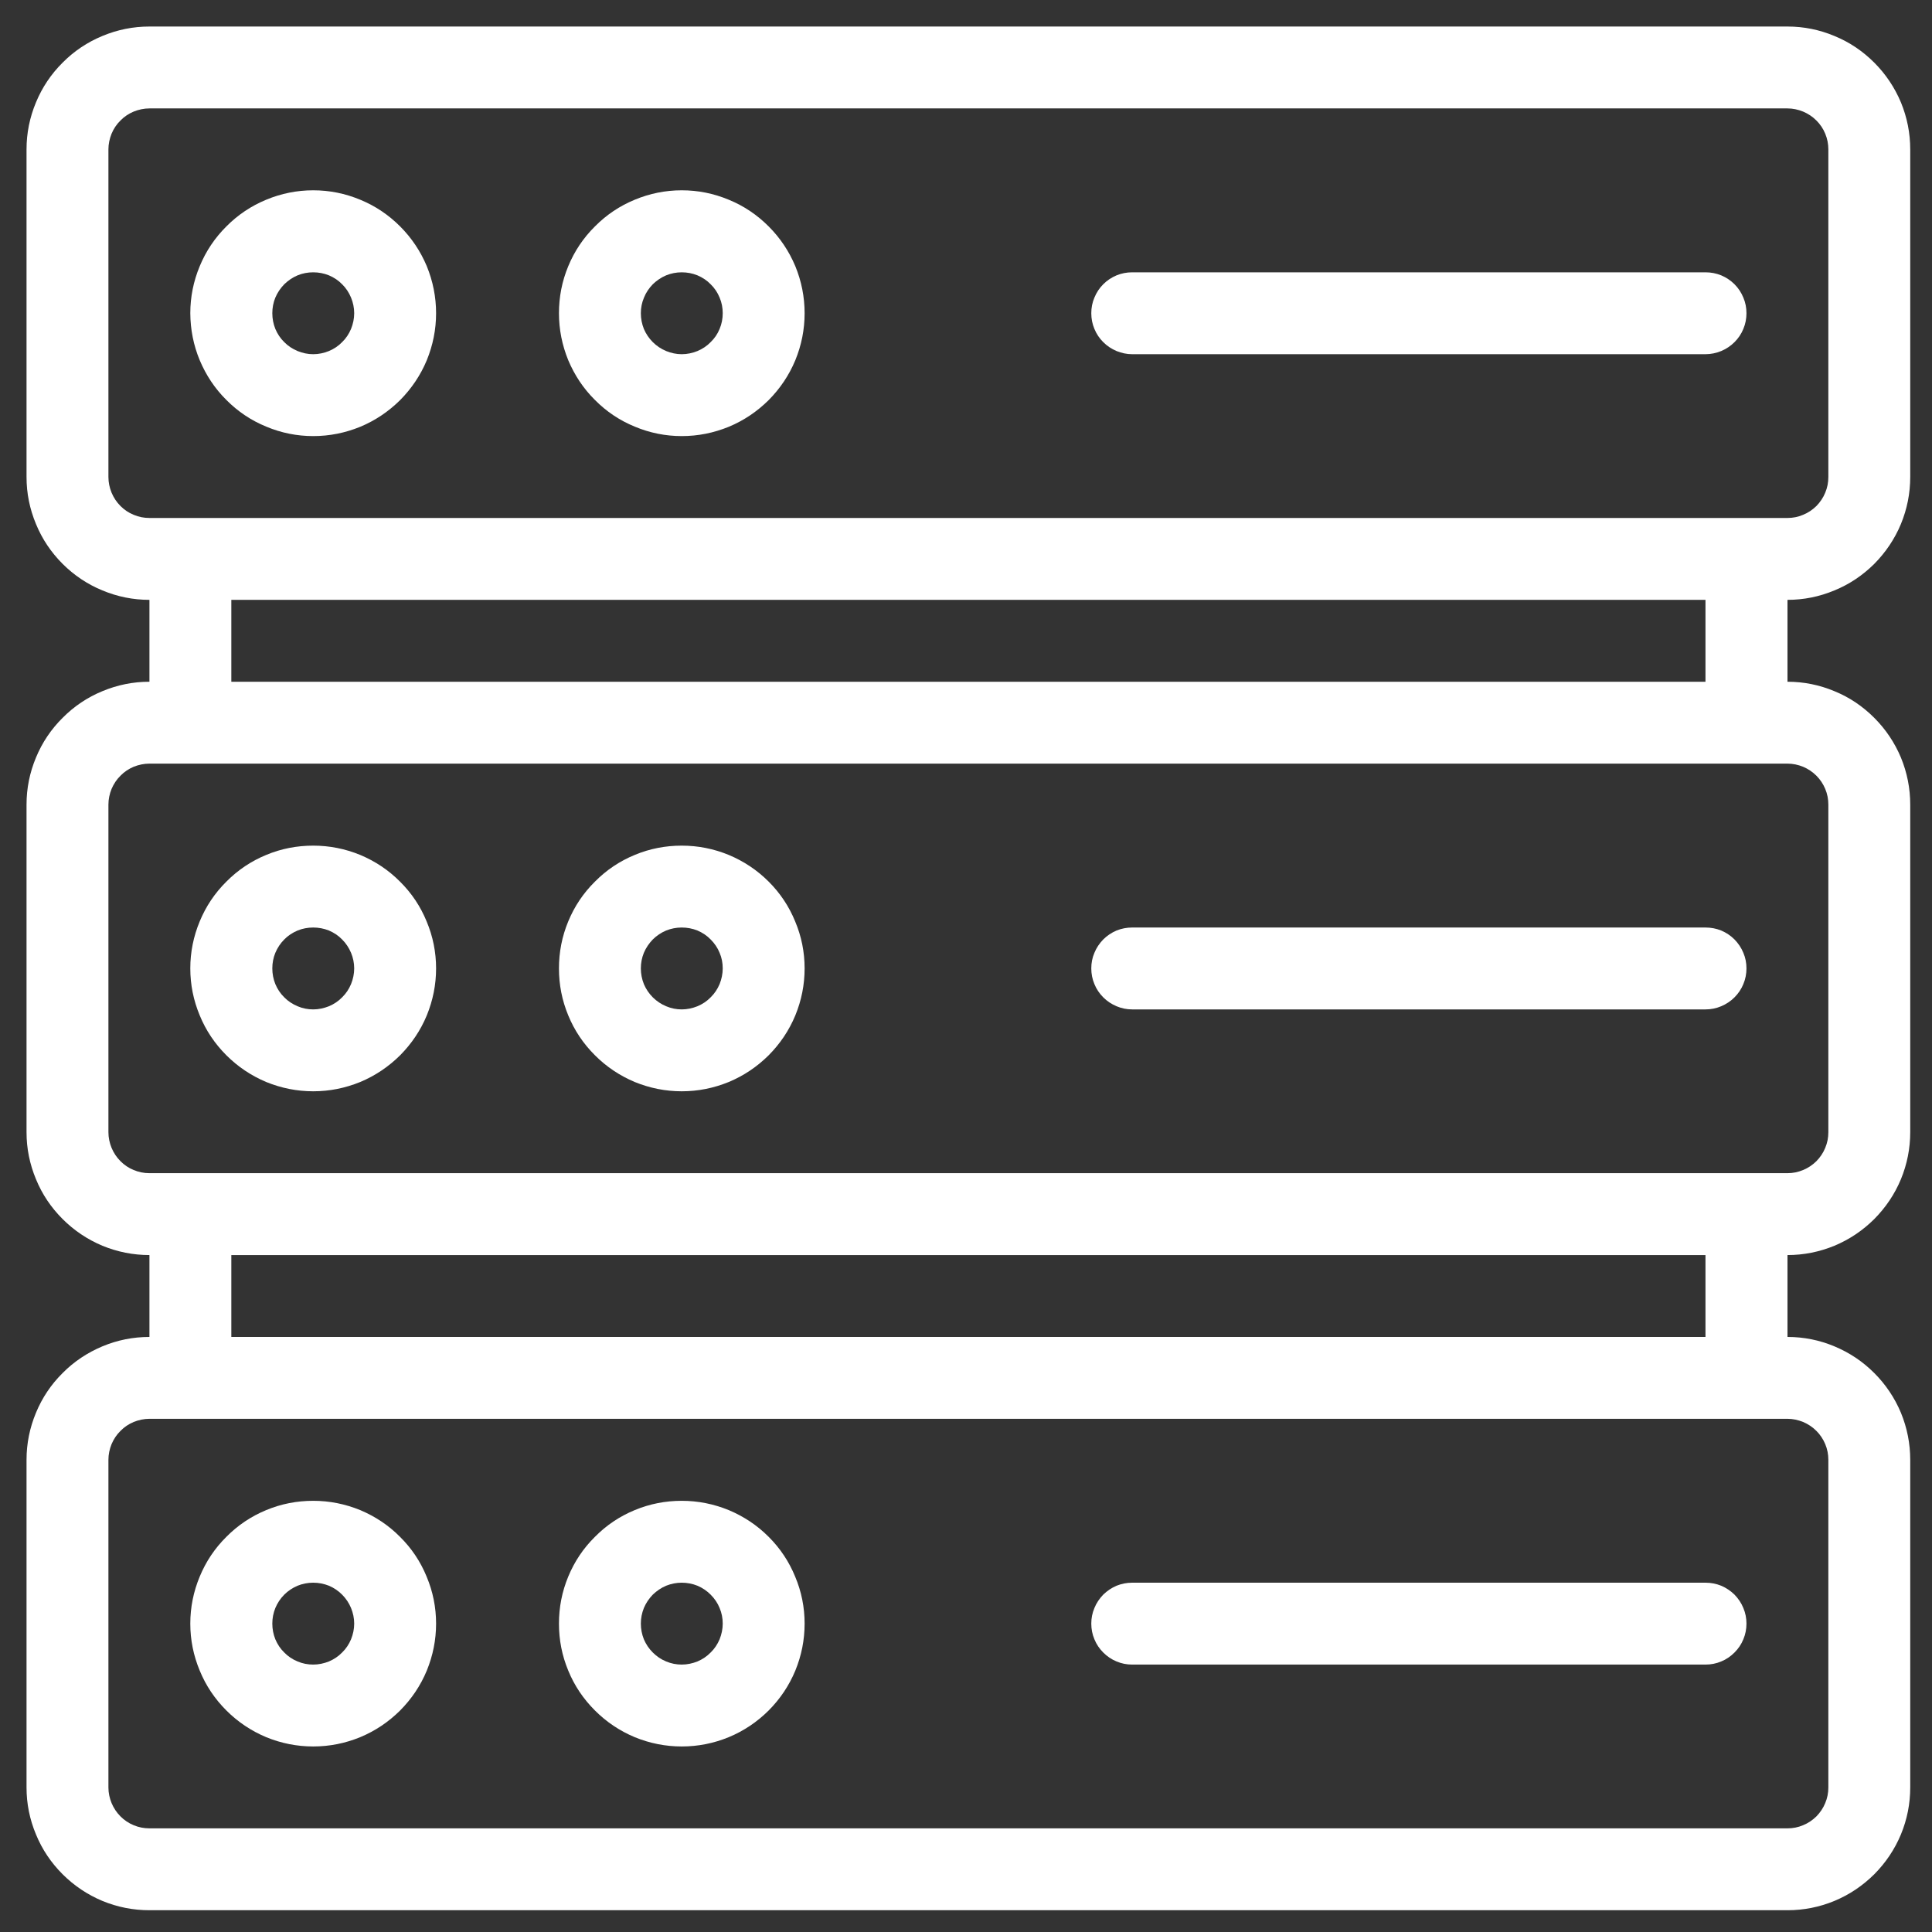
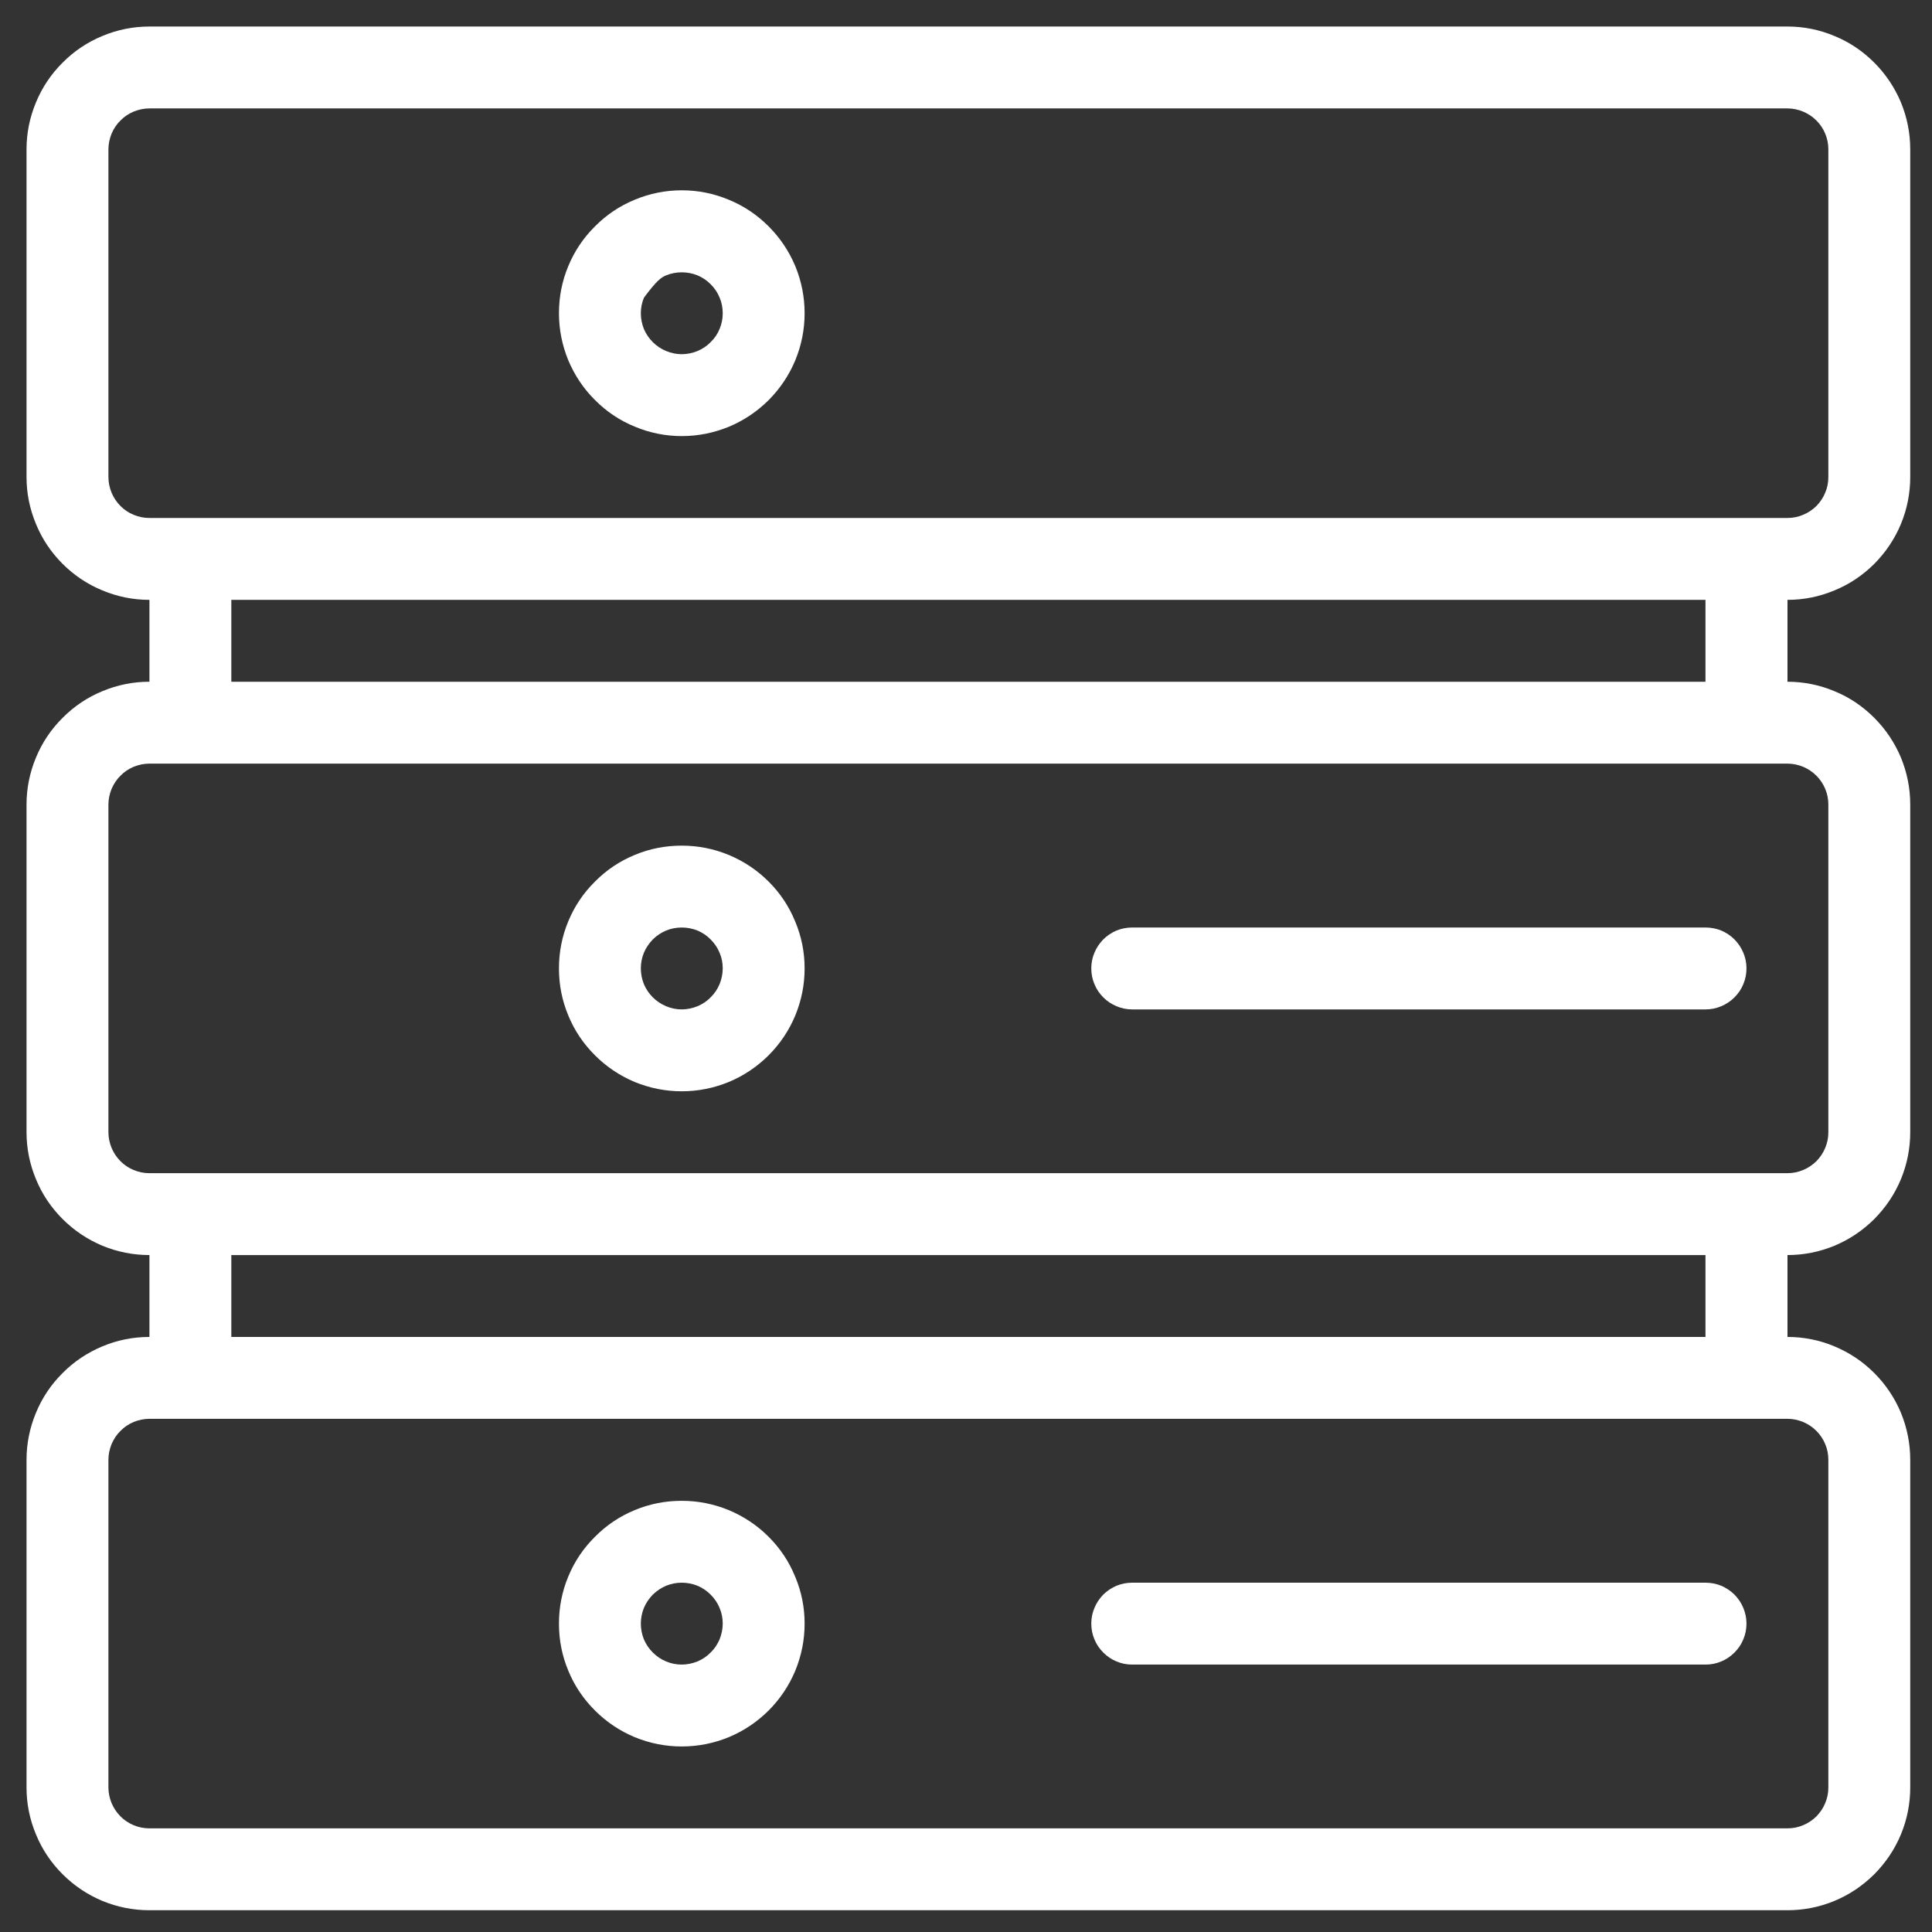
<svg xmlns="http://www.w3.org/2000/svg" width="80" zoomAndPan="magnify" viewBox="0 0 60 60" height="80" preserveAspectRatio="xMidYMid meet" version="1.0">
  <rect x="0" y="0" width="60" height="60" fill="#333333" stroke="none" />
  <defs>
    <clipPath id="3d6c3557ab">
      <path d="M 0.824 0.824 L 59.324 0.824 L 59.324 59.324 L 0.824 59.324 Z M 0.824 0.824 " clip-rule="nonzero" />
    </clipPath>
  </defs>
  <g clip-path="url(#3d6c3557ab)">
    <path fill="#ffffff" d="M 59.324 14.812 L 59.324 4.641 C 59.324 4.133 59.227 3.648 59.035 3.18 C 58.84 2.715 58.562 2.301 58.207 1.945 C 57.848 1.586 57.438 1.309 56.969 1.117 C 56.504 0.922 56.016 0.824 55.512 0.824 L 4.641 0.824 C 4.133 0.824 3.648 0.922 3.18 1.117 C 2.715 1.309 2.301 1.586 1.945 1.945 C 1.586 2.301 1.309 2.715 1.117 3.18 C 0.922 3.648 0.824 4.133 0.824 4.641 L 0.824 14.812 C 0.824 15.32 0.922 15.805 1.117 16.273 C 1.309 16.742 1.586 17.152 1.945 17.512 C 2.301 17.867 2.715 18.145 3.18 18.336 C 3.648 18.531 4.133 18.629 4.641 18.629 L 4.641 21.172 C 4.133 21.172 3.648 21.27 3.18 21.465 C 2.715 21.656 2.301 21.934 1.945 22.293 C 1.586 22.648 1.309 23.062 1.117 23.527 C 0.922 23.996 0.824 24.48 0.824 24.988 L 0.824 35.16 C 0.824 35.668 0.922 36.152 1.117 36.621 C 1.309 37.09 1.586 37.5 1.945 37.859 C 2.301 38.215 2.715 38.492 3.18 38.688 C 3.648 38.879 4.133 38.977 4.641 38.977 L 4.641 41.52 C 4.133 41.52 3.648 41.617 3.18 41.812 C 2.715 42.008 2.301 42.281 1.945 42.641 C 1.586 42.996 1.309 43.41 1.117 43.875 C 0.922 44.344 0.824 44.832 0.824 45.336 L 0.824 55.512 C 0.824 56.016 0.922 56.504 1.117 56.969 C 1.309 57.438 1.586 57.848 1.945 58.207 C 2.301 58.562 2.715 58.84 3.18 59.035 C 3.648 59.227 4.133 59.324 4.641 59.324 L 55.512 59.324 C 56.016 59.324 56.504 59.227 56.969 59.035 C 57.438 58.84 57.848 58.562 58.207 58.207 C 58.562 57.848 58.84 57.438 59.035 56.969 C 59.227 56.504 59.324 56.016 59.324 55.512 L 59.324 45.336 C 59.324 44.832 59.227 44.344 59.035 43.875 C 58.84 43.41 58.562 42.996 58.207 42.641 C 57.848 42.281 57.438 42.008 56.969 41.812 C 56.504 41.617 56.016 41.52 55.512 41.52 L 55.512 38.977 C 56.016 38.977 56.504 38.879 56.969 38.688 C 57.438 38.492 57.848 38.215 58.207 37.859 C 58.562 37.5 58.84 37.09 59.035 36.621 C 59.227 36.152 59.324 35.668 59.324 35.16 L 59.324 24.988 C 59.324 24.48 59.227 23.996 59.035 23.527 C 58.84 23.062 58.562 22.648 58.207 22.293 C 57.848 21.934 57.438 21.656 56.969 21.465 C 56.504 21.27 56.016 21.172 55.512 21.172 L 55.512 18.629 C 56.016 18.629 56.504 18.531 56.969 18.336 C 57.438 18.145 57.848 17.867 58.207 17.512 C 58.562 17.152 58.84 16.742 59.035 16.273 C 59.227 15.805 59.324 15.32 59.324 14.812 Z M 3.367 14.812 L 3.367 4.641 C 3.367 4.473 3.402 4.309 3.465 4.152 C 3.531 3.996 3.621 3.859 3.742 3.742 C 3.859 3.621 3.996 3.531 4.152 3.465 C 4.309 3.402 4.473 3.367 4.641 3.367 L 55.512 3.367 C 55.68 3.367 55.84 3.402 55.996 3.465 C 56.152 3.531 56.289 3.621 56.41 3.742 C 56.527 3.859 56.621 3.996 56.684 4.152 C 56.75 4.309 56.781 4.473 56.781 4.641 L 56.781 14.812 C 56.781 14.984 56.75 15.145 56.684 15.301 C 56.621 15.457 56.527 15.594 56.41 15.715 C 56.289 15.832 56.152 15.926 55.996 15.988 C 55.84 16.055 55.68 16.086 55.512 16.086 L 4.641 16.086 C 4.473 16.086 4.309 16.055 4.152 15.988 C 3.996 15.926 3.859 15.832 3.742 15.715 C 3.621 15.594 3.531 15.457 3.465 15.301 C 3.402 15.145 3.367 14.984 3.367 14.812 Z M 56.781 45.336 L 56.781 55.512 C 56.781 55.68 56.75 55.84 56.684 55.996 C 56.621 56.152 56.527 56.289 56.41 56.41 C 56.289 56.527 56.152 56.621 55.996 56.684 C 55.84 56.75 55.68 56.781 55.512 56.781 L 4.641 56.781 C 4.473 56.781 4.309 56.75 4.152 56.684 C 3.996 56.621 3.859 56.527 3.742 56.41 C 3.621 56.289 3.531 56.152 3.465 55.996 C 3.402 55.84 3.367 55.68 3.367 55.512 L 3.367 45.336 C 3.367 45.168 3.402 45.004 3.465 44.848 C 3.531 44.695 3.621 44.555 3.742 44.438 C 3.859 44.316 3.996 44.227 4.152 44.16 C 4.309 44.098 4.473 44.062 4.641 44.062 L 55.512 44.062 C 55.68 44.062 55.84 44.098 55.996 44.16 C 56.152 44.227 56.289 44.316 56.41 44.438 C 56.527 44.555 56.621 44.695 56.684 44.848 C 56.75 45.004 56.781 45.168 56.781 45.336 Z M 52.965 41.52 L 7.184 41.52 L 7.184 38.977 L 52.965 38.977 Z M 56.781 24.988 L 56.781 35.16 C 56.781 35.332 56.75 35.492 56.684 35.648 C 56.621 35.805 56.527 35.941 56.41 36.062 C 56.289 36.18 56.152 36.273 55.996 36.336 C 55.84 36.402 55.68 36.434 55.512 36.434 L 4.641 36.434 C 4.473 36.434 4.309 36.402 4.152 36.336 C 3.996 36.273 3.859 36.18 3.742 36.062 C 3.621 35.941 3.531 35.805 3.465 35.648 C 3.402 35.492 3.367 35.332 3.367 35.16 L 3.367 24.988 C 3.367 24.82 3.402 24.656 3.465 24.5 C 3.531 24.348 3.621 24.207 3.742 24.09 C 3.859 23.969 3.996 23.879 4.152 23.812 C 4.309 23.75 4.473 23.715 4.641 23.715 L 55.512 23.715 C 55.68 23.715 55.84 23.75 55.996 23.812 C 56.152 23.879 56.289 23.969 56.41 24.09 C 56.527 24.207 56.621 24.348 56.684 24.5 C 56.75 24.656 56.781 24.82 56.781 24.988 Z M 52.965 21.172 L 7.184 21.172 L 7.184 18.629 L 52.965 18.629 Z M 52.965 21.172 " fill-opacity="1" fill-rule="nonzero" />
  </g>
-   <path fill="#ffffff" d="M 9.727 13.543 C 10.234 13.543 10.719 13.445 11.188 13.254 C 11.656 13.059 12.066 12.781 12.426 12.426 C 12.781 12.066 13.059 11.656 13.254 11.188 C 13.445 10.719 13.543 10.234 13.543 9.727 C 13.543 9.223 13.445 8.734 13.254 8.266 C 13.059 7.801 12.781 7.387 12.426 7.031 C 12.066 6.672 11.656 6.395 11.188 6.203 C 10.719 6.008 10.234 5.91 9.727 5.91 C 9.223 5.91 8.734 6.008 8.266 6.203 C 7.801 6.395 7.387 6.672 7.031 7.031 C 6.672 7.387 6.395 7.801 6.203 8.266 C 6.008 8.734 5.91 9.223 5.91 9.727 C 5.914 10.234 6.008 10.719 6.203 11.188 C 6.398 11.652 6.672 12.066 7.031 12.422 C 7.387 12.781 7.801 13.059 8.27 13.25 C 8.734 13.445 9.223 13.543 9.727 13.543 Z M 9.727 8.457 C 9.895 8.457 10.059 8.488 10.215 8.551 C 10.371 8.617 10.508 8.707 10.625 8.828 C 10.746 8.945 10.836 9.086 10.902 9.242 C 10.965 9.395 11 9.559 11 9.727 C 11 9.895 10.965 10.059 10.902 10.215 C 10.836 10.371 10.746 10.508 10.625 10.625 C 10.508 10.746 10.371 10.836 10.215 10.902 C 10.059 10.965 9.895 11 9.727 11 C 9.559 11 9.395 10.965 9.242 10.902 C 9.086 10.836 8.945 10.746 8.828 10.625 C 8.707 10.508 8.617 10.371 8.551 10.215 C 8.488 10.059 8.457 9.895 8.457 9.727 C 8.457 9.559 8.488 9.395 8.551 9.242 C 8.617 9.086 8.711 8.949 8.828 8.828 C 8.949 8.711 9.086 8.617 9.242 8.551 C 9.395 8.488 9.559 8.457 9.727 8.457 Z M 9.727 8.457 " fill-opacity="1" fill-rule="nonzero" />
-   <path fill="#ffffff" d="M 21.172 13.543 C 21.68 13.543 22.164 13.445 22.633 13.254 C 23.102 13.059 23.512 12.781 23.871 12.426 C 24.227 12.066 24.504 11.656 24.699 11.188 C 24.891 10.719 24.988 10.234 24.988 9.727 C 24.988 9.223 24.891 8.734 24.699 8.266 C 24.504 7.801 24.227 7.387 23.871 7.031 C 23.512 6.672 23.102 6.395 22.633 6.203 C 22.164 6.008 21.68 5.91 21.172 5.91 C 20.668 5.91 20.18 6.008 19.711 6.203 C 19.246 6.395 18.832 6.672 18.477 7.031 C 18.117 7.387 17.84 7.801 17.648 8.266 C 17.453 8.734 17.359 9.223 17.359 9.727 C 17.359 10.234 17.457 10.719 17.648 11.188 C 17.844 11.652 18.117 12.066 18.477 12.422 C 18.832 12.781 19.246 13.059 19.715 13.25 C 20.18 13.445 20.668 13.543 21.172 13.543 Z M 21.172 8.457 C 21.34 8.457 21.504 8.488 21.66 8.551 C 21.816 8.617 21.953 8.707 22.07 8.828 C 22.191 8.945 22.285 9.086 22.348 9.242 C 22.414 9.395 22.445 9.559 22.445 9.727 C 22.445 9.895 22.414 10.059 22.348 10.215 C 22.285 10.371 22.191 10.508 22.07 10.625 C 21.953 10.746 21.816 10.836 21.66 10.902 C 21.504 10.965 21.34 11 21.172 11 C 21.004 11 20.844 10.965 20.688 10.902 C 20.531 10.836 20.395 10.746 20.273 10.625 C 20.156 10.508 20.062 10.371 19.996 10.215 C 19.934 10.059 19.902 9.895 19.902 9.727 C 19.902 9.559 19.934 9.395 20 9.242 C 20.062 9.086 20.156 8.949 20.273 8.828 C 20.395 8.711 20.531 8.617 20.688 8.551 C 20.844 8.488 21.004 8.457 21.172 8.457 Z M 21.172 8.457 " fill-opacity="1" fill-rule="nonzero" />
-   <path fill="#ffffff" d="M 35.16 11 L 52.965 11 C 53.137 11 53.297 10.965 53.453 10.902 C 53.609 10.836 53.746 10.746 53.867 10.625 C 53.984 10.508 54.078 10.371 54.141 10.215 C 54.207 10.059 54.238 9.895 54.238 9.727 C 54.238 9.559 54.207 9.395 54.141 9.242 C 54.078 9.086 53.984 8.945 53.867 8.828 C 53.746 8.707 53.609 8.617 53.453 8.551 C 53.297 8.488 53.137 8.457 52.965 8.457 L 35.16 8.457 C 34.992 8.457 34.832 8.488 34.676 8.551 C 34.52 8.617 34.383 8.707 34.262 8.828 C 34.145 8.945 34.051 9.086 33.988 9.242 C 33.922 9.395 33.891 9.559 33.891 9.727 C 33.891 9.895 33.922 10.059 33.988 10.215 C 34.051 10.371 34.145 10.508 34.262 10.625 C 34.383 10.746 34.52 10.836 34.676 10.902 C 34.832 10.965 34.992 11 35.16 11 Z M 35.16 11 " fill-opacity="1" fill-rule="nonzero" />
-   <path fill="#ffffff" d="M 9.727 26.262 C 9.223 26.262 8.734 26.355 8.266 26.551 C 7.801 26.742 7.387 27.02 7.031 27.379 C 6.672 27.734 6.395 28.148 6.203 28.613 C 6.008 29.082 5.91 29.57 5.91 30.074 C 5.91 30.582 6.008 31.066 6.203 31.535 C 6.395 32.004 6.672 32.414 7.031 32.773 C 7.387 33.129 7.801 33.406 8.266 33.602 C 8.734 33.793 9.223 33.891 9.727 33.891 C 10.234 33.891 10.719 33.793 11.188 33.602 C 11.656 33.406 12.066 33.129 12.426 32.773 C 12.781 32.414 13.059 32.004 13.254 31.535 C 13.445 31.066 13.543 30.582 13.543 30.074 C 13.543 29.57 13.445 29.082 13.25 28.617 C 13.059 28.148 12.781 27.734 12.422 27.379 C 12.066 27.02 11.652 26.746 11.188 26.551 C 10.719 26.359 10.234 26.262 9.727 26.262 Z M 9.727 31.348 C 9.559 31.348 9.395 31.316 9.242 31.25 C 9.086 31.184 8.945 31.094 8.828 30.973 C 8.707 30.855 8.617 30.719 8.551 30.562 C 8.488 30.406 8.457 30.242 8.457 30.074 C 8.457 29.906 8.488 29.742 8.551 29.59 C 8.617 29.434 8.707 29.297 8.828 29.176 C 8.945 29.055 9.086 28.965 9.242 28.898 C 9.395 28.836 9.559 28.805 9.727 28.805 C 9.895 28.805 10.059 28.836 10.215 28.898 C 10.371 28.965 10.508 29.055 10.625 29.176 C 10.746 29.297 10.836 29.434 10.902 29.59 C 10.965 29.742 11 29.906 11 30.074 C 11 30.242 10.965 30.406 10.902 30.562 C 10.836 30.719 10.746 30.855 10.625 30.973 C 10.508 31.094 10.371 31.184 10.215 31.25 C 10.059 31.312 9.895 31.348 9.727 31.348 Z M 9.727 31.348 " fill-opacity="1" fill-rule="nonzero" />
+   <path fill="#ffffff" d="M 21.172 13.543 C 21.68 13.543 22.164 13.445 22.633 13.254 C 23.102 13.059 23.512 12.781 23.871 12.426 C 24.227 12.066 24.504 11.656 24.699 11.188 C 24.891 10.719 24.988 10.234 24.988 9.727 C 24.988 9.223 24.891 8.734 24.699 8.266 C 24.504 7.801 24.227 7.387 23.871 7.031 C 23.512 6.672 23.102 6.395 22.633 6.203 C 22.164 6.008 21.68 5.91 21.172 5.91 C 20.668 5.91 20.18 6.008 19.711 6.203 C 19.246 6.395 18.832 6.672 18.477 7.031 C 18.117 7.387 17.84 7.801 17.648 8.266 C 17.453 8.734 17.359 9.223 17.359 9.727 C 17.359 10.234 17.457 10.719 17.648 11.188 C 17.844 11.652 18.117 12.066 18.477 12.422 C 18.832 12.781 19.246 13.059 19.715 13.25 C 20.18 13.445 20.668 13.543 21.172 13.543 Z M 21.172 8.457 C 21.34 8.457 21.504 8.488 21.66 8.551 C 21.816 8.617 21.953 8.707 22.07 8.828 C 22.191 8.945 22.285 9.086 22.348 9.242 C 22.414 9.395 22.445 9.559 22.445 9.727 C 22.445 9.895 22.414 10.059 22.348 10.215 C 22.285 10.371 22.191 10.508 22.07 10.625 C 21.953 10.746 21.816 10.836 21.66 10.902 C 21.504 10.965 21.34 11 21.172 11 C 21.004 11 20.844 10.965 20.688 10.902 C 20.531 10.836 20.395 10.746 20.273 10.625 C 20.156 10.508 20.062 10.371 19.996 10.215 C 19.934 10.059 19.902 9.895 19.902 9.727 C 19.902 9.559 19.934 9.395 20 9.242 C 20.395 8.711 20.531 8.617 20.688 8.551 C 20.844 8.488 21.004 8.457 21.172 8.457 Z M 21.172 8.457 " fill-opacity="1" fill-rule="nonzero" />
  <path fill="#ffffff" d="M 21.172 26.262 C 20.668 26.262 20.18 26.355 19.711 26.551 C 19.246 26.742 18.832 27.02 18.477 27.379 C 18.117 27.734 17.84 28.148 17.648 28.613 C 17.453 29.082 17.359 29.57 17.359 30.074 C 17.359 30.582 17.453 31.066 17.648 31.535 C 17.84 32.004 18.117 32.414 18.477 32.773 C 18.832 33.129 19.246 33.406 19.711 33.602 C 20.18 33.793 20.668 33.891 21.172 33.891 C 21.68 33.891 22.164 33.793 22.633 33.602 C 23.102 33.406 23.512 33.129 23.871 32.773 C 24.227 32.414 24.504 32.004 24.699 31.535 C 24.891 31.066 24.988 30.582 24.988 30.074 C 24.988 29.57 24.891 29.082 24.695 28.617 C 24.504 28.148 24.227 27.734 23.871 27.379 C 23.512 27.02 23.098 26.746 22.633 26.551 C 22.164 26.359 21.68 26.262 21.172 26.262 Z M 21.172 31.348 C 21.004 31.348 20.844 31.316 20.688 31.25 C 20.531 31.184 20.395 31.094 20.273 30.973 C 20.156 30.855 20.062 30.719 19.996 30.562 C 19.934 30.406 19.902 30.242 19.902 30.074 C 19.902 29.906 19.934 29.742 19.996 29.59 C 20.062 29.434 20.156 29.297 20.273 29.176 C 20.395 29.055 20.531 28.965 20.688 28.898 C 20.844 28.836 21.004 28.805 21.172 28.805 C 21.34 28.805 21.504 28.836 21.66 28.898 C 21.816 28.965 21.953 29.055 22.07 29.176 C 22.191 29.297 22.285 29.434 22.348 29.59 C 22.414 29.742 22.445 29.906 22.445 30.074 C 22.445 30.242 22.41 30.406 22.348 30.562 C 22.281 30.719 22.191 30.855 22.07 30.973 C 21.953 31.094 21.816 31.184 21.66 31.25 C 21.504 31.312 21.34 31.348 21.172 31.348 Z M 21.172 31.348 " fill-opacity="1" fill-rule="nonzero" />
  <path fill="#ffffff" d="M 52.965 28.805 L 35.16 28.805 C 34.992 28.805 34.832 28.836 34.676 28.898 C 34.52 28.965 34.383 29.055 34.262 29.176 C 34.145 29.297 34.051 29.434 33.988 29.59 C 33.922 29.742 33.891 29.906 33.891 30.074 C 33.891 30.242 33.922 30.406 33.988 30.562 C 34.051 30.719 34.145 30.855 34.262 30.973 C 34.383 31.094 34.52 31.184 34.676 31.25 C 34.832 31.316 34.992 31.348 35.16 31.348 L 52.965 31.348 C 53.137 31.348 53.297 31.316 53.453 31.25 C 53.609 31.184 53.746 31.094 53.867 30.973 C 53.984 30.855 54.078 30.719 54.141 30.562 C 54.207 30.406 54.238 30.242 54.238 30.074 C 54.238 29.906 54.207 29.742 54.141 29.59 C 54.078 29.434 53.984 29.297 53.867 29.176 C 53.746 29.055 53.609 28.965 53.453 28.898 C 53.297 28.836 53.137 28.805 52.965 28.805 Z M 52.965 28.805 " fill-opacity="1" fill-rule="nonzero" />
-   <path fill="#ffffff" d="M 9.727 46.609 C 9.223 46.609 8.734 46.703 8.266 46.898 C 7.801 47.09 7.387 47.367 7.031 47.727 C 6.672 48.082 6.395 48.496 6.203 48.961 C 6.008 49.43 5.91 49.918 5.91 50.422 C 5.91 50.93 6.008 51.414 6.203 51.883 C 6.395 52.352 6.672 52.762 7.031 53.121 C 7.387 53.477 7.801 53.754 8.266 53.949 C 8.734 54.141 9.223 54.238 9.727 54.238 C 10.234 54.238 10.719 54.141 11.188 53.949 C 11.656 53.754 12.066 53.477 12.426 53.121 C 12.781 52.762 13.059 52.352 13.254 51.883 C 13.445 51.414 13.543 50.93 13.543 50.422 C 13.543 49.918 13.445 49.43 13.25 48.965 C 13.059 48.496 12.781 48.082 12.422 47.727 C 12.066 47.367 11.652 47.094 11.188 46.898 C 10.719 46.707 10.234 46.609 9.727 46.609 Z M 9.727 51.695 C 9.559 51.695 9.395 51.664 9.242 51.598 C 9.086 51.535 8.945 51.441 8.828 51.32 C 8.707 51.203 8.617 51.066 8.551 50.91 C 8.488 50.754 8.457 50.59 8.457 50.422 C 8.457 50.254 8.488 50.094 8.551 49.938 C 8.617 49.781 8.707 49.645 8.828 49.523 C 8.945 49.406 9.086 49.312 9.242 49.246 C 9.395 49.184 9.559 49.152 9.727 49.152 C 9.895 49.152 10.059 49.184 10.215 49.246 C 10.371 49.312 10.508 49.406 10.625 49.523 C 10.746 49.645 10.836 49.781 10.902 49.938 C 10.965 50.094 11 50.254 11 50.422 C 11 50.59 10.965 50.754 10.902 50.91 C 10.836 51.066 10.746 51.203 10.625 51.32 C 10.508 51.441 10.371 51.531 10.215 51.598 C 10.059 51.66 9.895 51.695 9.727 51.695 Z M 9.727 51.695 " fill-opacity="1" fill-rule="nonzero" />
  <path fill="#ffffff" d="M 21.172 46.609 C 20.668 46.609 20.18 46.703 19.711 46.898 C 19.246 47.09 18.832 47.367 18.477 47.727 C 18.117 48.082 17.84 48.496 17.648 48.961 C 17.453 49.43 17.359 49.918 17.359 50.422 C 17.359 50.93 17.453 51.414 17.648 51.883 C 17.84 52.352 18.117 52.762 18.477 53.121 C 18.832 53.477 19.246 53.754 19.711 53.949 C 20.18 54.141 20.668 54.238 21.172 54.238 C 21.68 54.238 22.164 54.141 22.633 53.949 C 23.102 53.754 23.512 53.477 23.871 53.121 C 24.227 52.762 24.504 52.352 24.699 51.883 C 24.891 51.414 24.988 50.93 24.988 50.422 C 24.988 49.918 24.891 49.43 24.695 48.965 C 24.504 48.496 24.227 48.082 23.871 47.727 C 23.512 47.367 23.098 47.094 22.633 46.898 C 22.164 46.707 21.68 46.609 21.172 46.609 Z M 21.172 51.695 C 21.004 51.695 20.844 51.664 20.688 51.598 C 20.531 51.535 20.395 51.441 20.273 51.32 C 20.156 51.203 20.062 51.066 19.996 50.91 C 19.934 50.754 19.902 50.59 19.902 50.422 C 19.902 50.254 19.934 50.094 19.996 49.938 C 20.062 49.781 20.156 49.645 20.273 49.523 C 20.395 49.406 20.531 49.312 20.688 49.246 C 20.844 49.184 21.004 49.152 21.172 49.152 C 21.34 49.152 21.504 49.184 21.66 49.246 C 21.816 49.312 21.953 49.406 22.07 49.523 C 22.191 49.645 22.285 49.781 22.348 49.938 C 22.414 50.094 22.445 50.254 22.445 50.422 C 22.445 50.59 22.41 50.754 22.348 50.91 C 22.281 51.066 22.191 51.203 22.07 51.32 C 21.953 51.441 21.816 51.531 21.66 51.598 C 21.504 51.66 21.34 51.695 21.172 51.695 Z M 21.172 51.695 " fill-opacity="1" fill-rule="nonzero" />
  <path fill="#ffffff" d="M 52.965 49.152 L 35.16 49.152 C 34.992 49.152 34.832 49.184 34.676 49.246 C 34.52 49.312 34.383 49.406 34.262 49.523 C 34.145 49.645 34.051 49.781 33.988 49.938 C 33.922 50.094 33.891 50.254 33.891 50.422 C 33.891 50.59 33.922 50.754 33.988 50.91 C 34.051 51.066 34.145 51.203 34.262 51.32 C 34.383 51.441 34.52 51.535 34.676 51.598 C 34.832 51.664 34.992 51.695 35.16 51.695 L 52.965 51.695 C 53.137 51.695 53.297 51.664 53.453 51.598 C 53.609 51.535 53.746 51.441 53.867 51.32 C 53.984 51.203 54.078 51.066 54.141 50.91 C 54.207 50.754 54.238 50.59 54.238 50.422 C 54.238 50.254 54.207 50.094 54.141 49.938 C 54.078 49.781 53.984 49.645 53.867 49.523 C 53.746 49.406 53.609 49.312 53.453 49.246 C 53.297 49.184 53.137 49.152 52.965 49.152 Z M 52.965 49.152 " fill-opacity="1" fill-rule="nonzero" />
</svg>